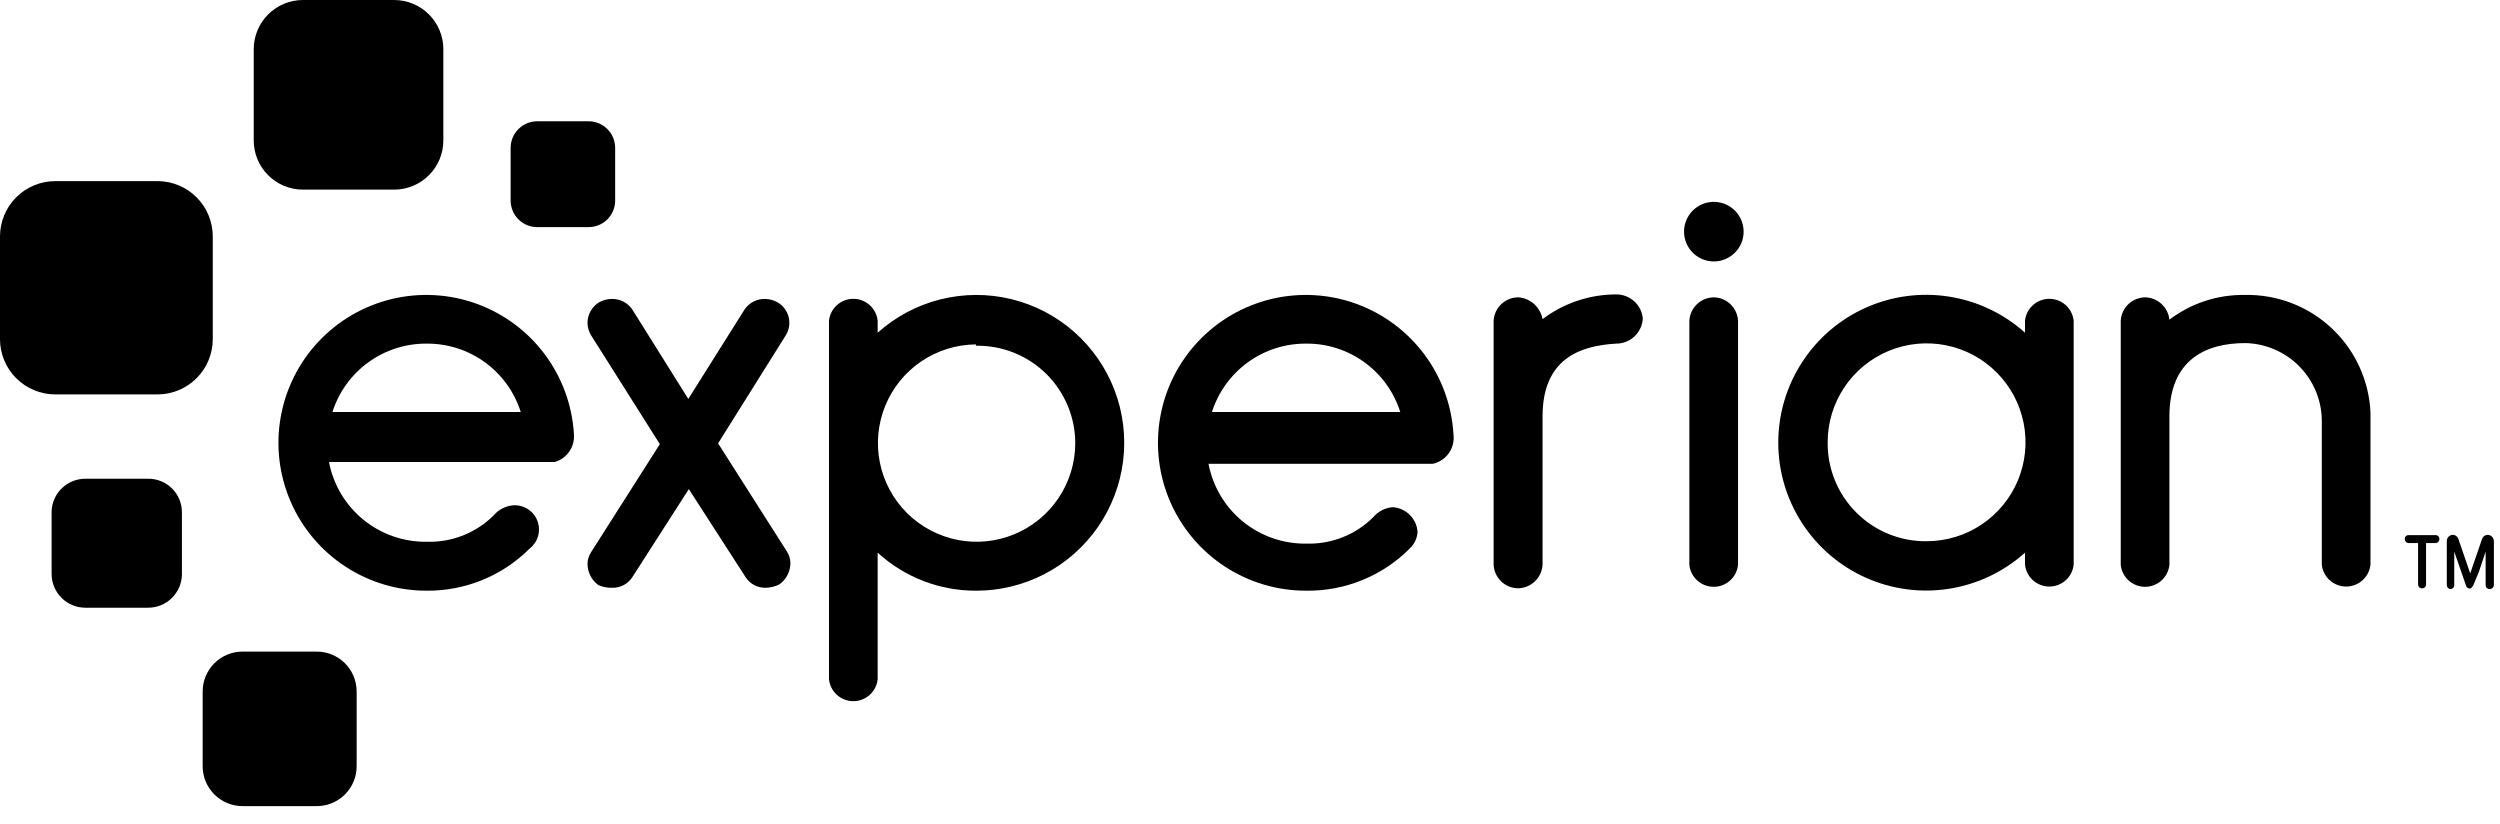
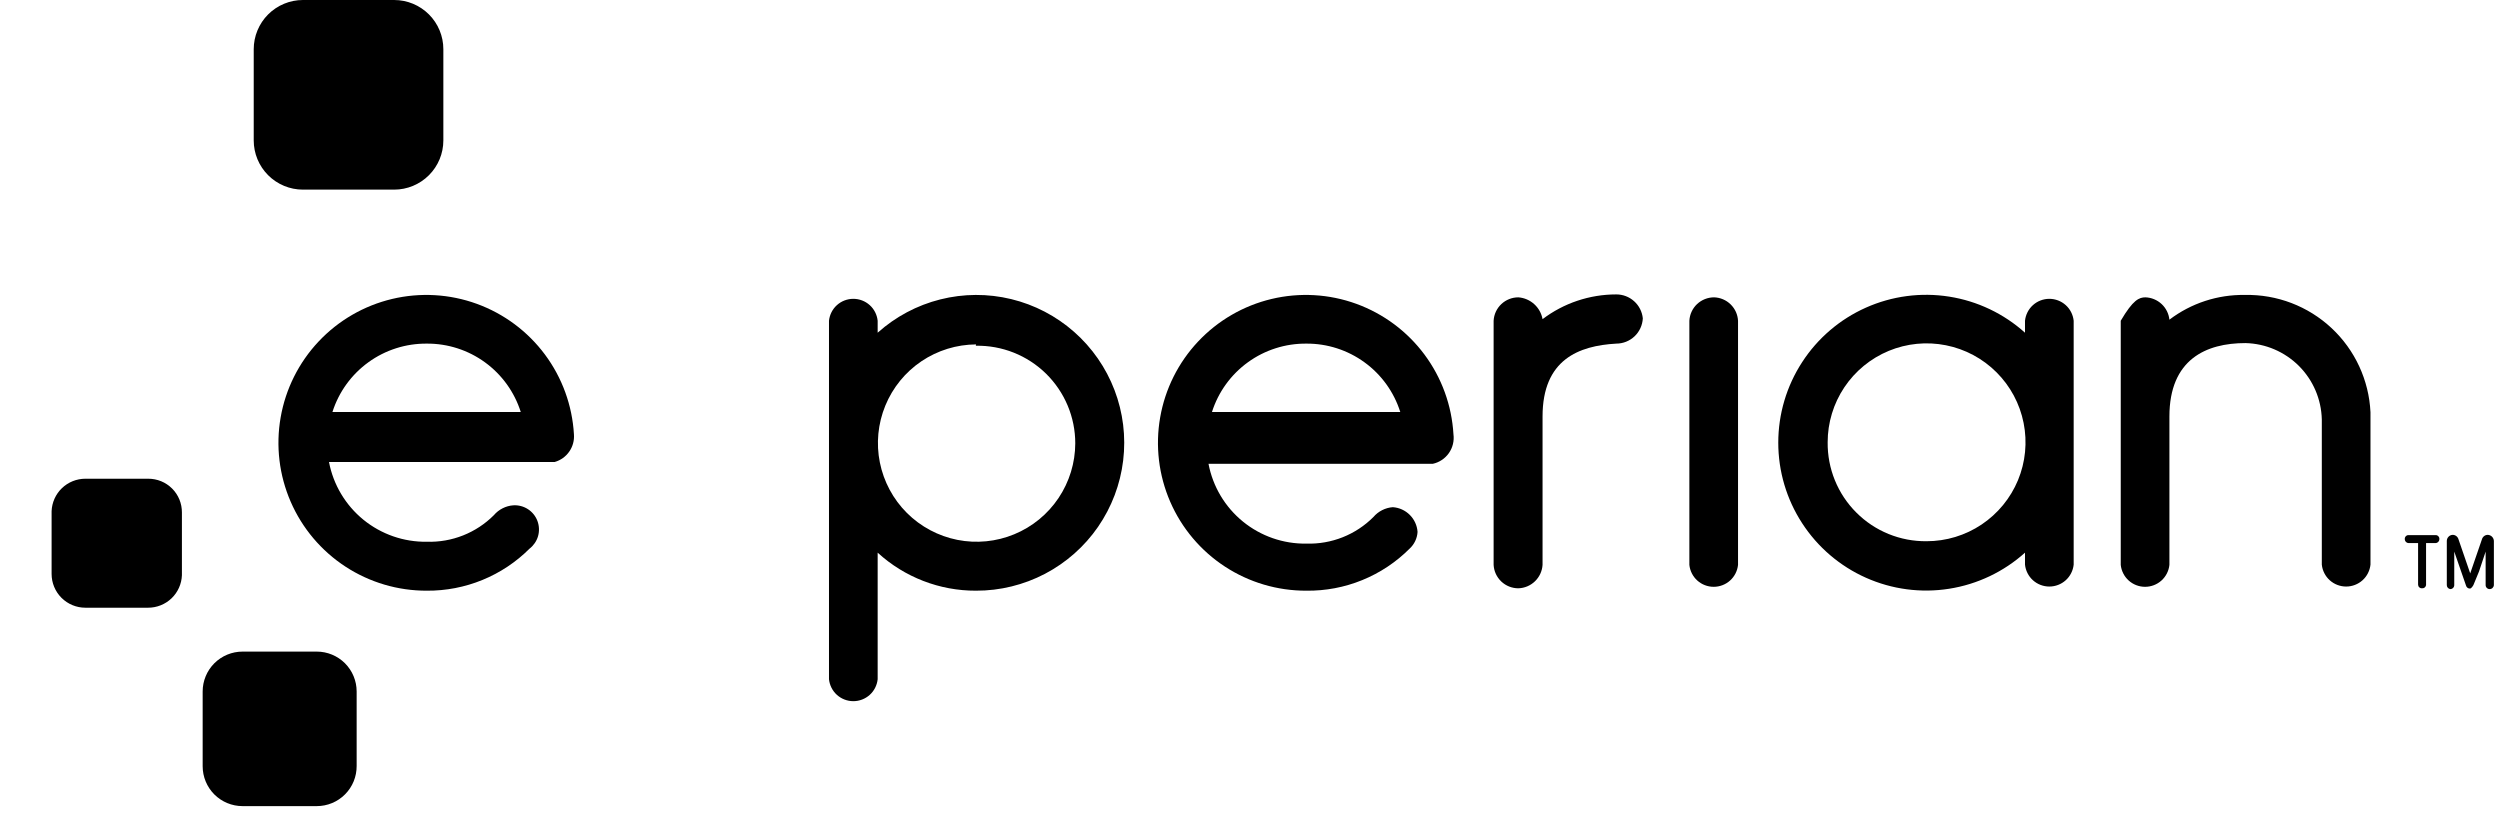
<svg xmlns="http://www.w3.org/2000/svg" width="94" height="31" viewBox="0 0 94 31" fill="none">
  <path d="M14.82 7.13H11.39C10.899 7.13 10.429 6.935 10.082 6.588C9.735 6.241 9.54 5.771 9.54 5.28V1.85C9.54 1.607 9.588 1.366 9.681 1.142C9.774 0.918 9.91 0.714 10.082 0.542C10.254 0.37 10.458 0.234 10.682 0.141C10.906 0.048 11.147 0 11.39 0L14.82 0C15.311 0 15.781 0.195 16.128 0.542C16.475 0.889 16.67 1.359 16.67 1.85V5.28C16.67 5.771 16.475 6.241 16.128 6.588C15.781 6.935 15.311 7.13 14.82 7.13Z" fill="black" />
-   <path d="M5.94 14.83H2.08C1.528 14.83 0.999 14.611 0.609 14.221C0.219 13.831 0 13.302 0 12.75L0 8.89C0 8.338 0.219 7.809 0.609 7.419C0.999 7.029 1.528 6.81 2.08 6.81H5.94C6.488 6.815 7.012 7.037 7.398 7.426C7.784 7.816 8 8.342 8 8.89V12.75C8 13.298 7.784 13.824 7.398 14.214C7.012 14.603 6.488 14.825 5.94 14.83Z" fill="black" />
  <path d="M5.57 22.85H3.21C2.873 22.85 2.55 22.716 2.312 22.478C2.074 22.24 1.94 21.917 1.94 21.58V19.22C1.953 18.892 2.092 18.582 2.329 18.354C2.566 18.127 2.882 18 3.21 18H5.57C5.737 17.999 5.903 18.031 6.058 18.094C6.212 18.157 6.353 18.251 6.471 18.369C6.589 18.487 6.683 18.628 6.746 18.782C6.809 18.937 6.841 19.103 6.84 19.27V21.63C6.827 21.958 6.688 22.268 6.451 22.496C6.214 22.723 5.898 22.85 5.57 22.85Z" fill="black" />
  <path d="M11.91 30.31H9.12C8.722 30.31 8.341 30.152 8.059 29.871C7.778 29.589 7.62 29.208 7.62 28.81V26C7.62 25.602 7.778 25.221 8.059 24.939C8.341 24.658 8.722 24.5 9.12 24.5H11.91C12.308 24.5 12.689 24.658 12.971 24.939C13.252 25.221 13.41 25.602 13.41 26V28.8C13.411 28.998 13.373 29.194 13.299 29.377C13.224 29.56 13.114 29.727 12.974 29.867C12.835 30.008 12.669 30.119 12.486 30.195C12.304 30.271 12.108 30.31 11.91 30.31Z" fill="black" />
-   <path d="M22.13 8.54H20.2C19.935 8.54 19.68 8.435 19.493 8.247C19.305 8.06 19.2 7.805 19.2 7.54V5.56C19.2 5.295 19.305 5.04 19.493 4.853C19.68 4.665 19.935 4.56 20.2 4.56H22.13C22.395 4.56 22.65 4.665 22.837 4.853C23.025 5.04 23.13 5.295 23.13 5.56V7.5C23.135 7.635 23.113 7.769 23.066 7.895C23.018 8.021 22.945 8.136 22.852 8.233C22.758 8.33 22.646 8.408 22.522 8.46C22.398 8.513 22.265 8.54 22.13 8.54Z" fill="black" />
-   <path d="M64.44 9.83C64.662 9.83 64.878 9.764 65.062 9.641C65.246 9.518 65.39 9.343 65.475 9.139C65.559 8.934 65.582 8.709 65.538 8.492C65.495 8.274 65.389 8.075 65.232 7.918C65.075 7.761 64.876 7.655 64.659 7.612C64.441 7.568 64.216 7.59 64.011 7.675C63.807 7.76 63.632 7.904 63.509 8.088C63.386 8.272 63.32 8.488 63.32 8.71C63.32 9.007 63.438 9.292 63.648 9.502C63.858 9.712 64.143 9.83 64.44 9.83Z" fill="black" />
-   <path d="M23.77 21.71C23.688 21.833 23.577 21.934 23.446 22.002C23.314 22.07 23.168 22.104 23.02 22.1C22.841 22.107 22.663 22.072 22.5 22C22.374 21.908 22.271 21.788 22.2 21.649C22.129 21.51 22.091 21.356 22.09 21.2C22.093 21.047 22.138 20.899 22.22 20.77L24.81 16.7L22.22 12.6C22.138 12.464 22.093 12.309 22.09 12.15C22.089 11.994 22.128 11.84 22.203 11.704C22.278 11.567 22.387 11.452 22.52 11.37C22.666 11.287 22.832 11.242 23 11.24C23.151 11.236 23.3 11.27 23.434 11.338C23.569 11.406 23.684 11.506 23.77 11.63L25.88 15L28 11.63C28.086 11.506 28.201 11.406 28.336 11.338C28.47 11.27 28.619 11.236 28.77 11.24C28.935 11.244 29.096 11.289 29.24 11.37C29.342 11.43 29.431 11.509 29.502 11.604C29.572 11.698 29.624 11.806 29.653 11.92C29.681 12.035 29.687 12.154 29.67 12.27C29.652 12.387 29.611 12.499 29.55 12.6L27 16.67L29.59 20.74C29.672 20.869 29.717 21.017 29.72 21.17C29.719 21.326 29.681 21.48 29.61 21.619C29.539 21.758 29.436 21.878 29.31 21.97C29.149 22.053 28.971 22.097 28.79 22.1C28.642 22.104 28.496 22.07 28.364 22.002C28.233 21.934 28.122 21.833 28.04 21.71L25.9 18.39L23.77 21.71Z" fill="black" />
  <path d="M33 12.51C33.672 11.908 34.48 11.478 35.354 11.258C36.229 11.038 37.144 11.034 38.021 11.246C38.898 11.459 39.709 11.881 40.386 12.478C41.063 13.074 41.585 13.826 41.906 14.668C42.228 15.511 42.339 16.419 42.231 17.315C42.123 18.211 41.799 19.066 41.287 19.809C40.775 20.551 40.089 21.157 39.29 21.576C38.491 21.994 37.602 22.212 36.7 22.21C35.331 22.215 34.01 21.704 33 20.78V25.54C32.976 25.766 32.87 25.976 32.701 26.128C32.532 26.28 32.312 26.364 32.085 26.364C31.858 26.364 31.638 26.28 31.469 26.128C31.3 25.976 31.194 25.766 31.17 25.54V12.06C31.194 11.834 31.3 11.624 31.469 11.472C31.638 11.32 31.858 11.236 32.085 11.236C32.312 11.236 32.532 11.32 32.701 11.472C32.87 11.624 32.976 11.834 33 12.06V12.51ZM36.7 12.95C35.968 12.954 35.253 13.175 34.645 13.584C34.038 13.994 33.566 14.574 33.288 15.252C33.01 15.929 32.938 16.674 33.083 17.392C33.228 18.11 33.581 18.77 34.1 19.287C34.619 19.804 35.279 20.156 35.997 20.299C36.716 20.442 37.461 20.368 38.137 20.088C38.814 19.809 39.393 19.335 39.801 18.726C40.209 18.118 40.428 17.402 40.43 16.67C40.43 16.182 40.333 15.699 40.144 15.249C39.955 14.799 39.679 14.392 39.331 14.05C38.982 13.708 38.569 13.439 38.116 13.259C37.663 13.079 37.178 12.991 36.69 13L36.7 12.95Z" fill="black" />
  <path d="M58 15.66V21.24C57.985 21.474 57.884 21.693 57.715 21.856C57.547 22.019 57.324 22.113 57.09 22.12C56.852 22.12 56.623 22.029 56.45 21.866C56.276 21.702 56.173 21.478 56.16 21.24V12.06C56.173 11.822 56.276 11.598 56.45 11.434C56.623 11.271 56.852 11.18 57.09 11.18C57.311 11.196 57.52 11.286 57.685 11.434C57.85 11.583 57.961 11.782 58 12C58.797 11.396 59.77 11.07 60.77 11.07C61.019 11.069 61.259 11.16 61.444 11.327C61.629 11.493 61.745 11.723 61.77 11.97C61.757 12.226 61.646 12.468 61.46 12.645C61.274 12.822 61.027 12.92 60.77 12.92C59.37 13 58 13.51 58 15.66Z" fill="black" />
  <path d="M64.45 11.18C64.212 11.18 63.983 11.271 63.809 11.434C63.636 11.598 63.533 11.822 63.52 12.06V21.24C63.544 21.466 63.65 21.676 63.819 21.828C63.988 21.98 64.208 22.064 64.435 22.064C64.662 22.064 64.882 21.98 65.051 21.828C65.22 21.676 65.326 21.466 65.35 21.24V12.06C65.338 11.827 65.238 11.608 65.072 11.445C64.905 11.282 64.683 11.187 64.45 11.18Z" fill="black" />
  <path d="M76.14 12.06C76.164 11.834 76.27 11.624 76.439 11.472C76.608 11.32 76.828 11.236 77.055 11.236C77.282 11.236 77.502 11.32 77.671 11.472C77.84 11.624 77.946 11.834 77.97 12.06V21.23C77.946 21.456 77.84 21.666 77.671 21.818C77.502 21.97 77.282 22.054 77.055 22.054C76.828 22.054 76.608 21.97 76.439 21.818C76.27 21.666 76.164 21.456 76.14 21.23V20.78C75.341 21.498 74.351 21.97 73.289 22.137C72.228 22.305 71.141 22.161 70.159 21.723C69.178 21.286 68.344 20.573 67.76 19.672C67.174 18.771 66.863 17.72 66.863 16.645C66.863 15.57 67.174 14.519 67.76 13.618C68.344 12.716 69.178 12.004 70.159 11.567C71.141 11.129 72.228 10.986 73.289 11.153C74.351 11.32 75.341 11.792 76.14 12.51V12.06ZM72.44 20.35C73.176 20.35 73.895 20.132 74.507 19.723C75.118 19.314 75.595 18.733 75.877 18.054C76.158 17.374 76.232 16.626 76.088 15.904C75.945 15.183 75.591 14.52 75.07 14C74.55 13.479 73.887 13.125 73.166 12.982C72.444 12.838 71.696 12.912 71.016 13.193C70.337 13.475 69.756 13.951 69.347 14.563C68.938 15.175 68.72 15.894 68.72 16.63C68.715 17.12 68.807 17.606 68.992 18.06C69.177 18.514 69.451 18.926 69.798 19.272C70.144 19.619 70.556 19.893 71.01 20.078C71.464 20.263 71.95 20.355 72.44 20.35Z" fill="black" />
-   <path d="M87.3 15.77C87.282 15.014 86.974 14.295 86.44 13.76C85.905 13.226 85.186 12.918 84.43 12.9C82.95 12.9 81.57 13.51 81.57 15.66V21.24C81.546 21.466 81.44 21.676 81.271 21.828C81.102 21.98 80.882 22.064 80.655 22.064C80.428 22.064 80.208 21.98 80.039 21.828C79.87 21.676 79.764 21.466 79.74 21.24V12.06C79.753 11.822 79.856 11.598 80.029 11.434C80.203 11.271 80.432 11.18 80.67 11.18C80.896 11.188 81.111 11.278 81.277 11.432C81.442 11.586 81.546 11.795 81.57 12.02C82.386 11.4 83.386 11.073 84.41 11.09C85.616 11.065 86.784 11.512 87.666 12.336C88.548 13.16 89.073 14.295 89.13 15.5V21.23C89.106 21.456 89 21.666 88.831 21.818C88.662 21.97 88.442 22.054 88.215 22.054C87.988 22.054 87.768 21.97 87.599 21.818C87.43 21.666 87.324 21.456 87.3 21.23V15.77Z" fill="black" />
+   <path d="M87.3 15.77C87.282 15.014 86.974 14.295 86.44 13.76C85.905 13.226 85.186 12.918 84.43 12.9C82.95 12.9 81.57 13.51 81.57 15.66V21.24C81.546 21.466 81.44 21.676 81.271 21.828C81.102 21.98 80.882 22.064 80.655 22.064C80.428 22.064 80.208 21.98 80.039 21.828C79.87 21.676 79.764 21.466 79.74 21.24V12.06C80.203 11.271 80.432 11.18 80.67 11.18C80.896 11.188 81.111 11.278 81.277 11.432C81.442 11.586 81.546 11.795 81.57 12.02C82.386 11.4 83.386 11.073 84.41 11.09C85.616 11.065 86.784 11.512 87.666 12.336C88.548 13.16 89.073 14.295 89.13 15.5V21.23C89.106 21.456 89 21.666 88.831 21.818C88.662 21.97 88.442 22.054 88.215 22.054C87.988 22.054 87.768 21.97 87.599 21.818C87.43 21.666 87.324 21.456 87.3 21.23V15.77Z" fill="black" />
  <path d="M21.58 16.33C21.517 15.245 21.138 14.202 20.489 13.33C19.84 12.458 18.95 11.796 17.928 11.424C16.907 11.053 15.799 10.989 14.741 11.241C13.684 11.493 12.724 12.049 11.979 12.841C11.234 13.633 10.738 14.625 10.552 15.696C10.365 16.767 10.497 17.869 10.93 18.866C11.363 19.863 12.079 20.711 12.989 21.305C13.899 21.899 14.963 22.214 16.05 22.21C16.766 22.215 17.476 22.078 18.138 21.807C18.801 21.536 19.403 21.136 19.91 20.63C20.064 20.511 20.177 20.346 20.231 20.159C20.284 19.971 20.276 19.772 20.208 19.589C20.14 19.407 20.015 19.251 19.851 19.145C19.688 19.039 19.494 18.988 19.3 19C19.16 19.01 19.023 19.048 18.898 19.112C18.773 19.175 18.661 19.263 18.57 19.37C18.241 19.7 17.847 19.959 17.414 20.131C16.98 20.303 16.516 20.384 16.05 20.37C15.182 20.383 14.336 20.089 13.663 19.541C12.99 18.992 12.532 18.223 12.37 17.37H20.77H20.86C21.081 17.306 21.274 17.168 21.405 16.978C21.537 16.789 21.598 16.56 21.58 16.33ZM16.05 12.92C16.836 12.915 17.602 13.162 18.237 13.625C18.872 14.087 19.343 14.741 19.58 15.49H12.5C12.739 14.739 13.213 14.083 13.852 13.621C14.491 13.158 15.261 12.913 16.05 12.92Z" fill="black" />
  <path d="M54.65 16.33C54.587 15.245 54.208 14.202 53.559 13.33C52.91 12.458 52.02 11.796 50.998 11.424C49.977 11.053 48.869 10.989 47.811 11.241C46.754 11.493 45.794 12.049 45.049 12.841C44.304 13.633 43.808 14.625 43.622 15.696C43.435 16.767 43.567 17.869 44 18.866C44.433 19.863 45.149 20.711 46.059 21.305C46.969 21.899 48.033 22.214 49.12 22.21C49.84 22.219 50.553 22.084 51.22 21.812C51.886 21.541 52.492 21.139 53 20.63C53.178 20.467 53.286 20.241 53.3 20C53.284 19.759 53.18 19.532 53.009 19.361C52.838 19.19 52.611 19.086 52.37 19.07C52.23 19.08 52.093 19.118 51.968 19.182C51.843 19.245 51.731 19.333 51.64 19.44C51.311 19.77 50.917 20.029 50.484 20.201C50.05 20.373 49.586 20.454 49.12 20.44C48.252 20.453 47.407 20.159 46.733 19.61C46.06 19.062 45.602 18.293 45.44 17.44H53.79H53.87C54.116 17.387 54.333 17.243 54.477 17.038C54.622 16.832 54.683 16.579 54.65 16.33ZM49.12 12.92C49.906 12.915 50.672 13.162 51.307 13.625C51.943 14.087 52.413 14.741 52.65 15.49H45.57C45.809 14.739 46.283 14.083 46.922 13.621C47.561 13.158 48.331 12.913 49.12 12.92Z" fill="black" />
  <path d="M91.07 22.12C91.051 22.121 91.031 22.119 91.013 22.112C90.995 22.106 90.979 22.096 90.965 22.083C90.95 22.07 90.939 22.054 90.931 22.036C90.924 22.018 90.92 21.999 90.92 21.98V20.42H90.57C90.53 20.42 90.492 20.404 90.464 20.376C90.436 20.348 90.42 20.31 90.42 20.27C90.418 20.25 90.421 20.23 90.428 20.211C90.435 20.192 90.446 20.175 90.461 20.161C90.475 20.146 90.492 20.135 90.511 20.128C90.53 20.121 90.55 20.119 90.57 20.12H91.57C91.59 20.119 91.61 20.121 91.629 20.128C91.648 20.135 91.665 20.146 91.679 20.161C91.694 20.175 91.705 20.192 91.712 20.211C91.719 20.23 91.722 20.25 91.72 20.27C91.72 20.31 91.704 20.348 91.676 20.376C91.648 20.404 91.61 20.42 91.57 20.42H91.22V22C91.215 22.035 91.197 22.067 91.169 22.09C91.141 22.112 91.106 22.123 91.07 22.12Z" fill="black" />
  <path d="M92.87 22.13C92.835 22.131 92.801 22.119 92.773 22.097C92.746 22.075 92.727 22.044 92.72 22.01L92.28 20.74V22C92.28 22.04 92.264 22.078 92.236 22.106C92.208 22.134 92.17 22.15 92.13 22.15C92.094 22.145 92.061 22.127 92.037 22.1C92.013 22.072 92 22.037 92 22V20.34C92 20.281 92.023 20.224 92.064 20.181C92.105 20.138 92.161 20.113 92.22 20.11C92.27 20.11 92.319 20.127 92.359 20.158C92.398 20.189 92.427 20.232 92.44 20.28L92.88 21.56L93.32 20.28C93.333 20.232 93.362 20.189 93.401 20.158C93.441 20.127 93.49 20.11 93.54 20.11C93.6 20.113 93.657 20.137 93.7 20.18C93.743 20.223 93.767 20.28 93.77 20.34V22C93.767 22.041 93.749 22.079 93.72 22.107C93.69 22.135 93.651 22.15 93.61 22.15C93.59 22.15 93.571 22.146 93.553 22.139C93.534 22.131 93.518 22.12 93.504 22.106C93.49 22.092 93.479 22.076 93.471 22.057C93.464 22.039 93.46 22.02 93.46 22V20.74L93.21 21.49C93 22 93 22 93 22C93 22 92.93 22.13 92.87 22.13Z" fill="black" />
</svg>